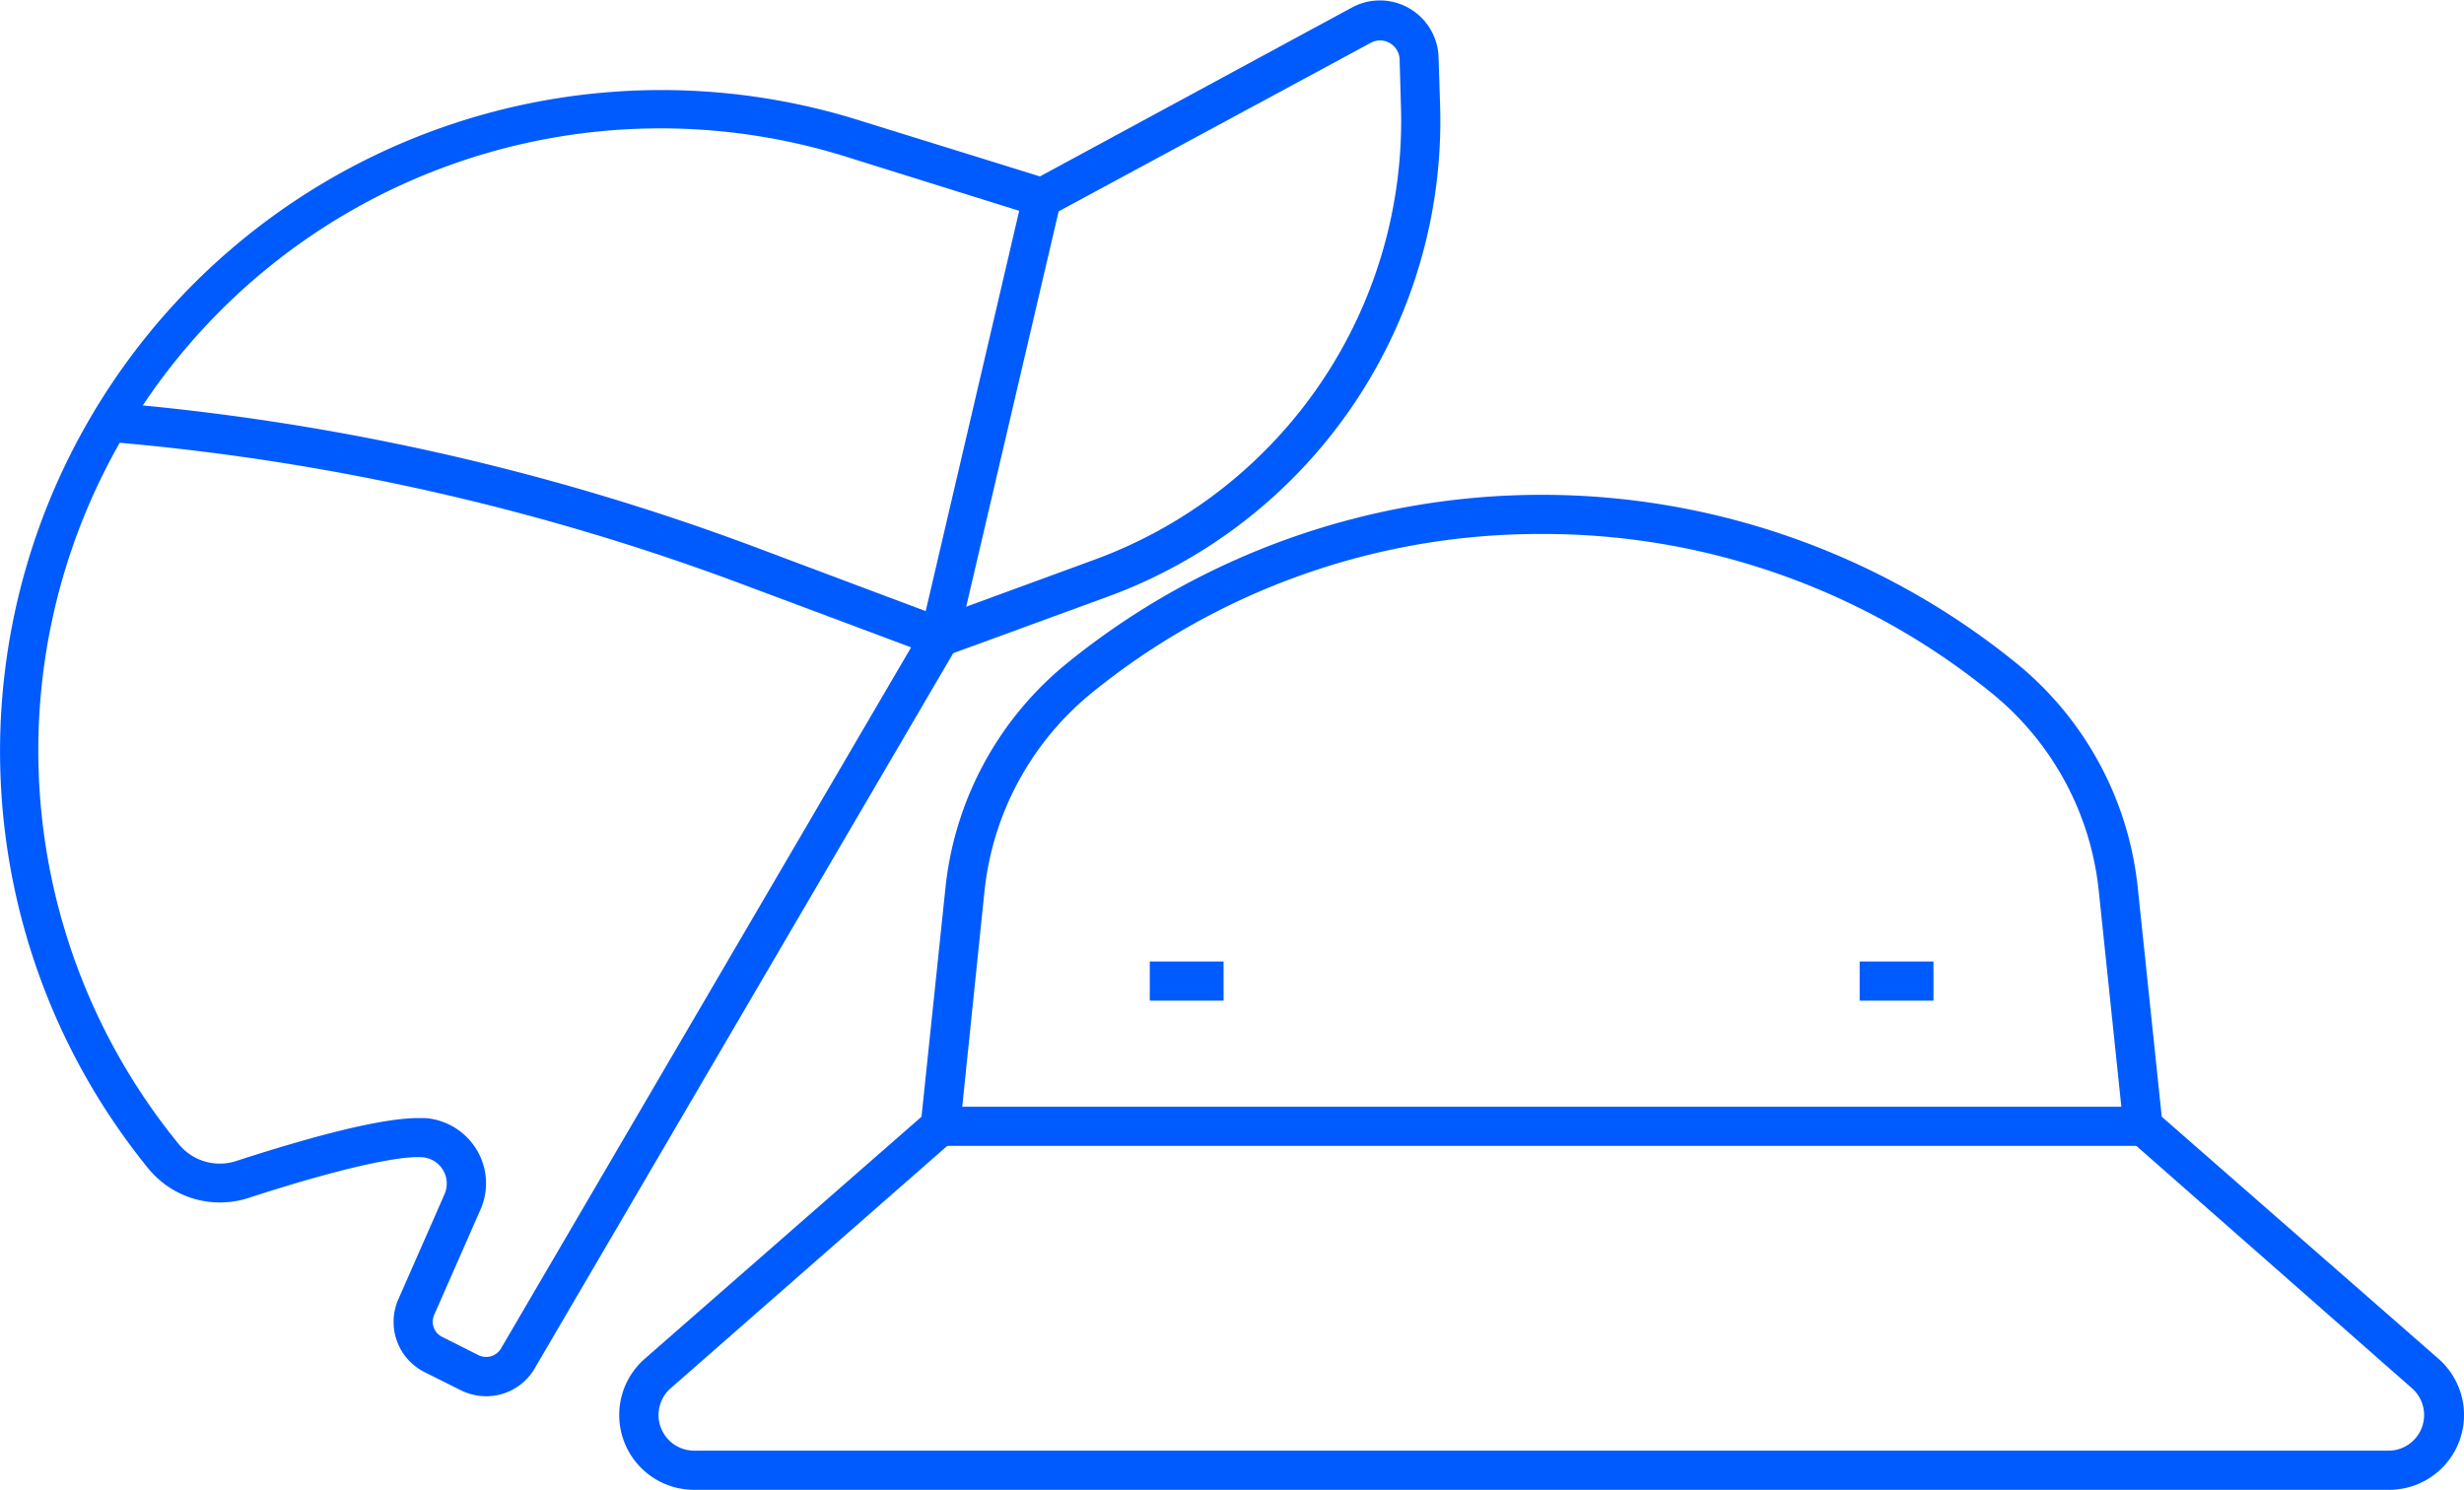
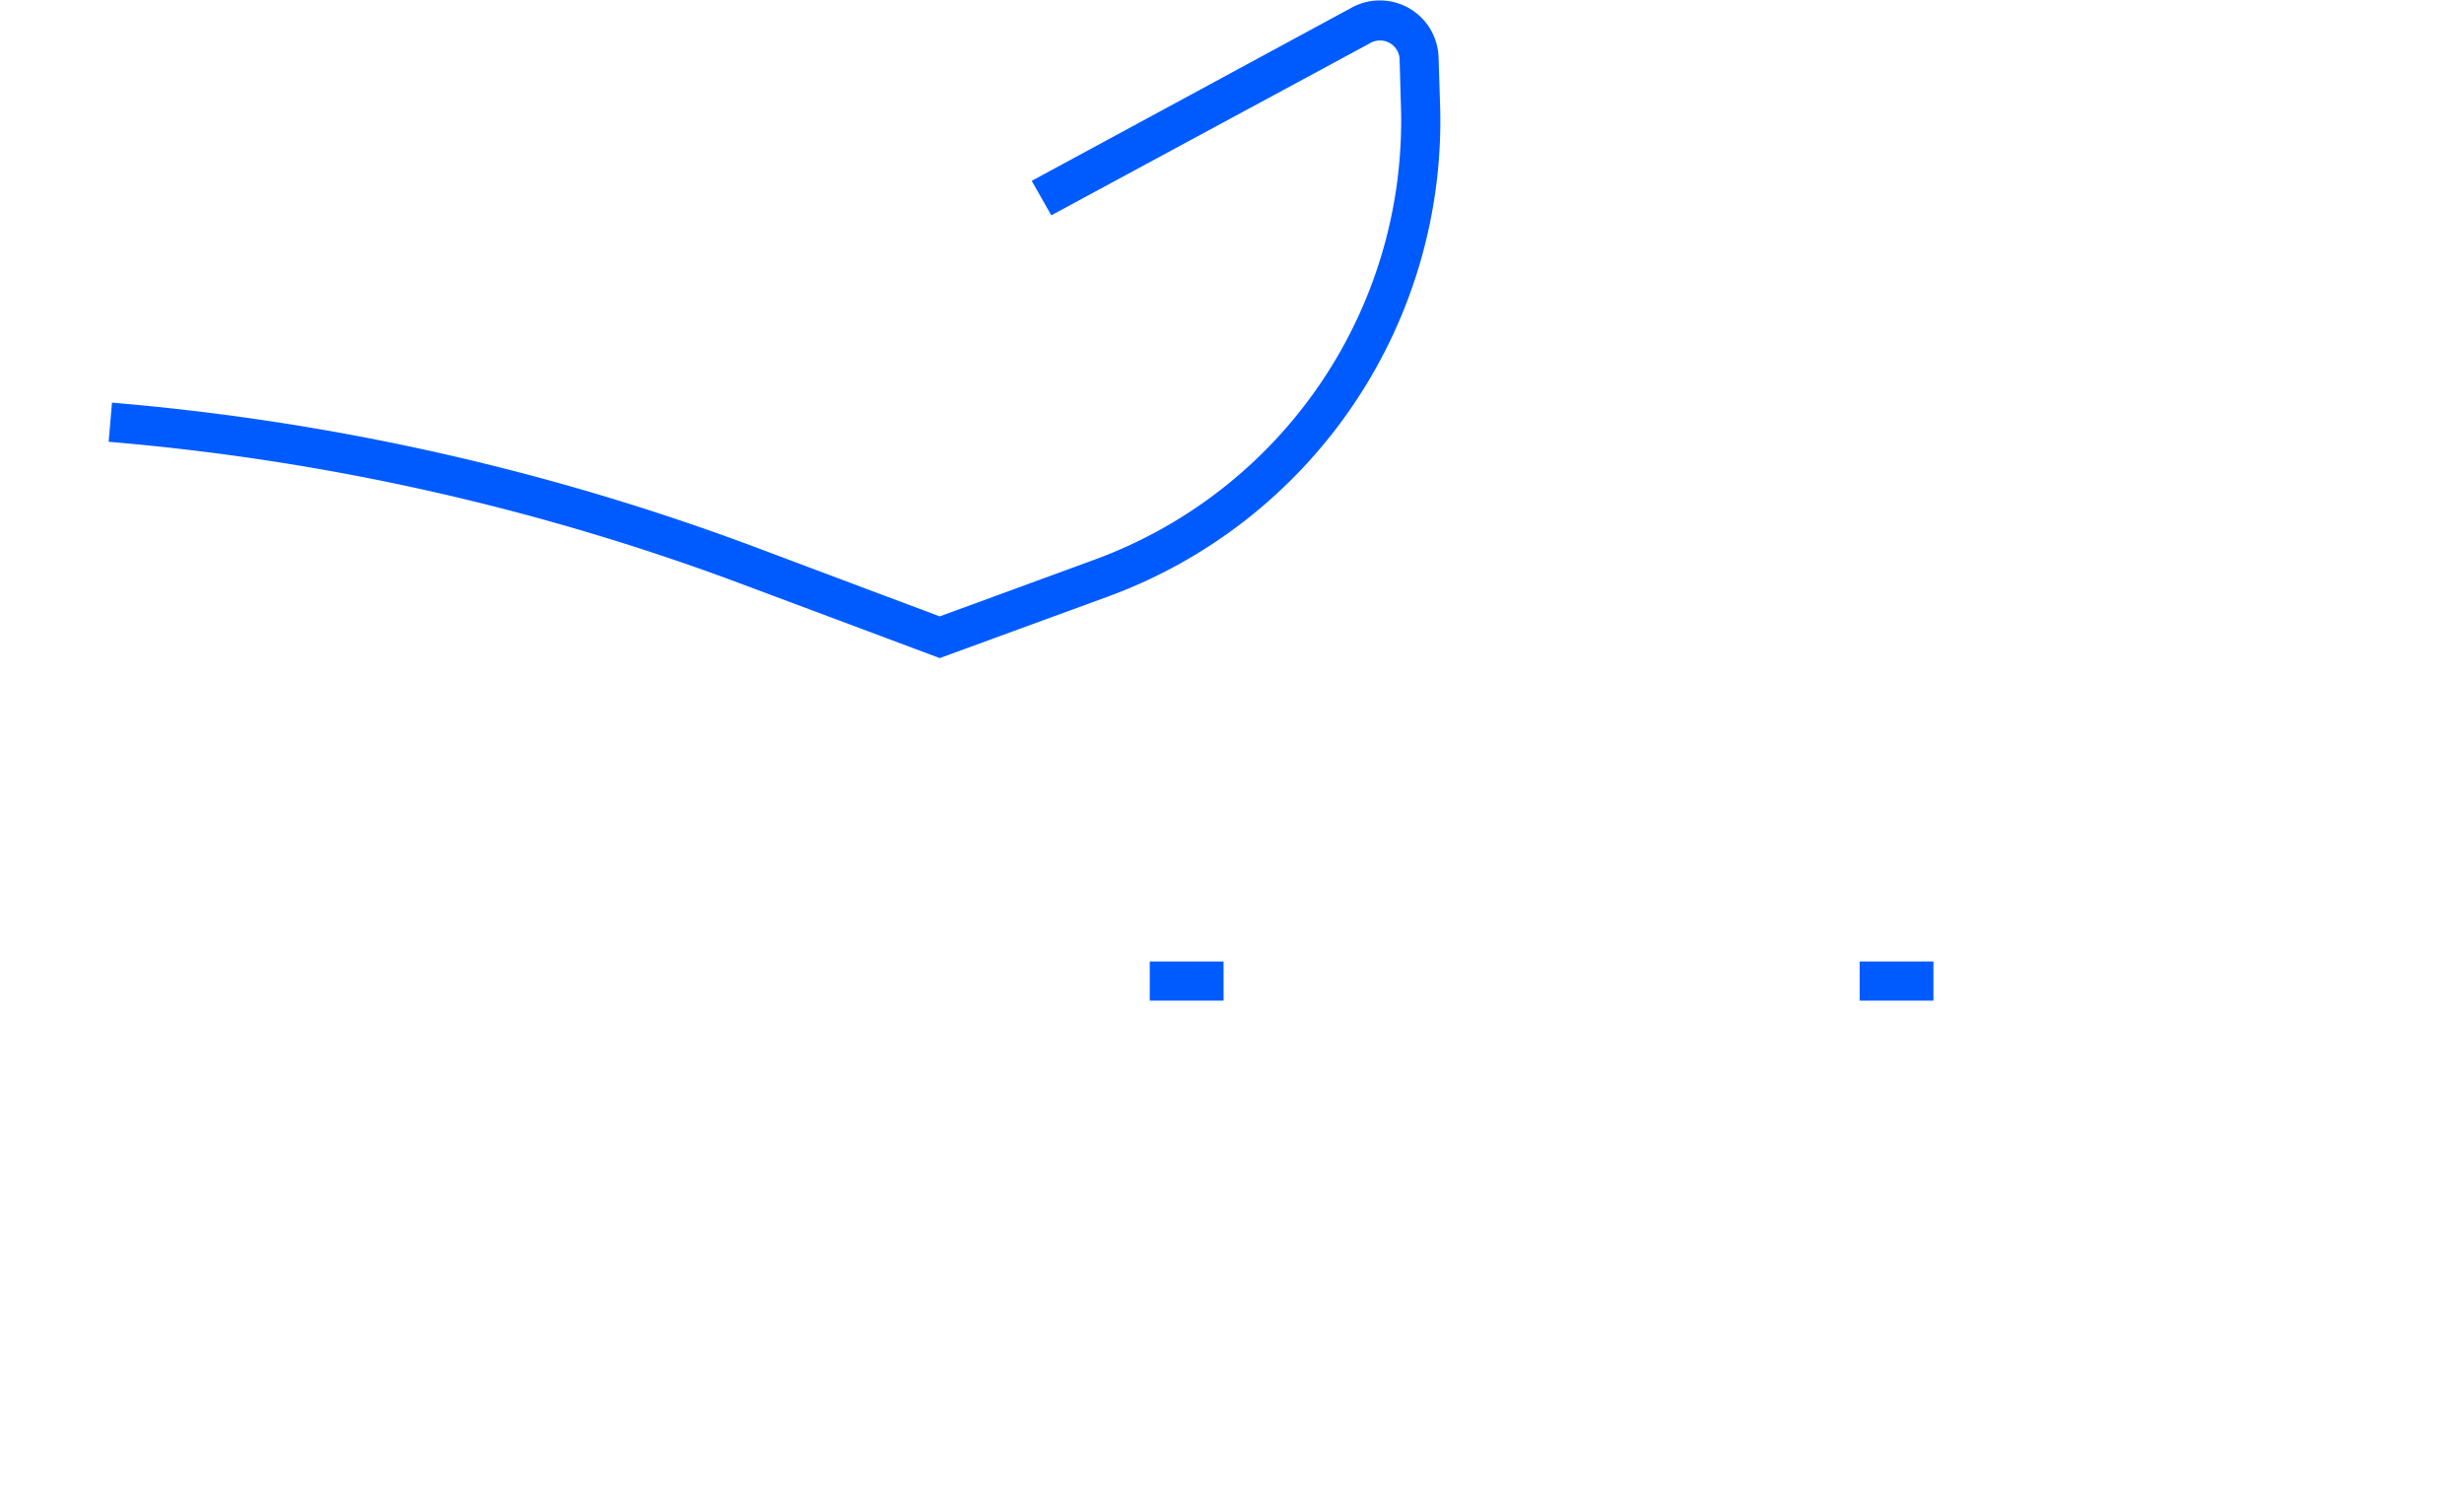
<svg xmlns="http://www.w3.org/2000/svg" viewBox="0 0 125.86 76.11">
  <defs>
    <style>.cls-1{fill:#005bff;}</style>
  </defs>
  <g id="Слой_2" data-name="Слой 2">
    <g id="Слой_1-2" data-name="Слой 1">
      <path class="cls-1" d="M48,33.62,37.82,29.81A121.18,121.18,0,0,0,5.55,22.57l.17-2a123.11,123.11,0,0,1,32.8,7.36L48,31.49l7.86-2.88A23.87,23.87,0,0,0,71.56,5.46L71.49,3a1,1,0,0,0-1.44-.83L53.7,11l-1-1.76L69.1.36a3,3,0,0,1,4.38,2.53l.08,2.51a25.88,25.88,0,0,1-17,25.09Z" />
-       <path class="cls-1" d="M24.83,71.33a2.93,2.93,0,0,1-1.28-.3l-1.86-.93a2.87,2.87,0,0,1-1.34-3.73L22.71,61a1.35,1.35,0,0,0-1.14-1.88c-1.27-.09-4.52.66-8.91,2.09a4.72,4.72,0,0,1-5.08-1.51A33.78,33.78,0,0,1,43.8,6.12L54.4,9.41,48.87,33.06,27.31,69.91A2.86,2.86,0,0,1,24.83,71.33ZM21.36,57.12h.36a3.36,3.36,0,0,1,2.63,1.62,3.32,3.32,0,0,1,.19,3.06l-2.36,5.37a.86.86,0,0,0,.41,1.13l1.85.93a.88.88,0,0,0,1.15-.34L47.06,32.18l5-21.41L43.2,8A31.78,31.78,0,0,0,9.13,58.45a2.7,2.7,0,0,0,2.91.87C16.54,57.86,19.67,57.12,21.36,57.12Z" />
-       <path class="cls-1" d="M122,76.11H35.46a3.82,3.82,0,0,1-2.52-6.7L47.07,57.05l1.22-11.66a17.07,17.07,0,0,1,6.24-11.53,38.47,38.47,0,0,1,48.44,0,17.06,17.06,0,0,1,6.23,11.53l1.22,11.66,14.13,12.36a3.82,3.82,0,0,1-2.52,6.7ZM78.75,27.28a36.28,36.28,0,0,0-23,8.13A15.09,15.09,0,0,0,50.28,45.6L49,58,34.26,70.92a1.82,1.82,0,0,0,1.2,3.19H122a1.82,1.82,0,0,0,1.2-3.19L108.51,58l-1.3-12.43a15,15,0,0,0-5.51-10.19A36.27,36.27,0,0,0,78.75,27.28Z" />
-       <rect class="cls-1" x="48.03" y="56.54" width="61.44" height="2" />
      <rect class="cls-1" x="58.73" y="49.12" width="3.77" height="2" />
      <rect class="cls-1" x="94.99" y="49.12" width="3.77" height="2" />
    </g>
  </g>
</svg>